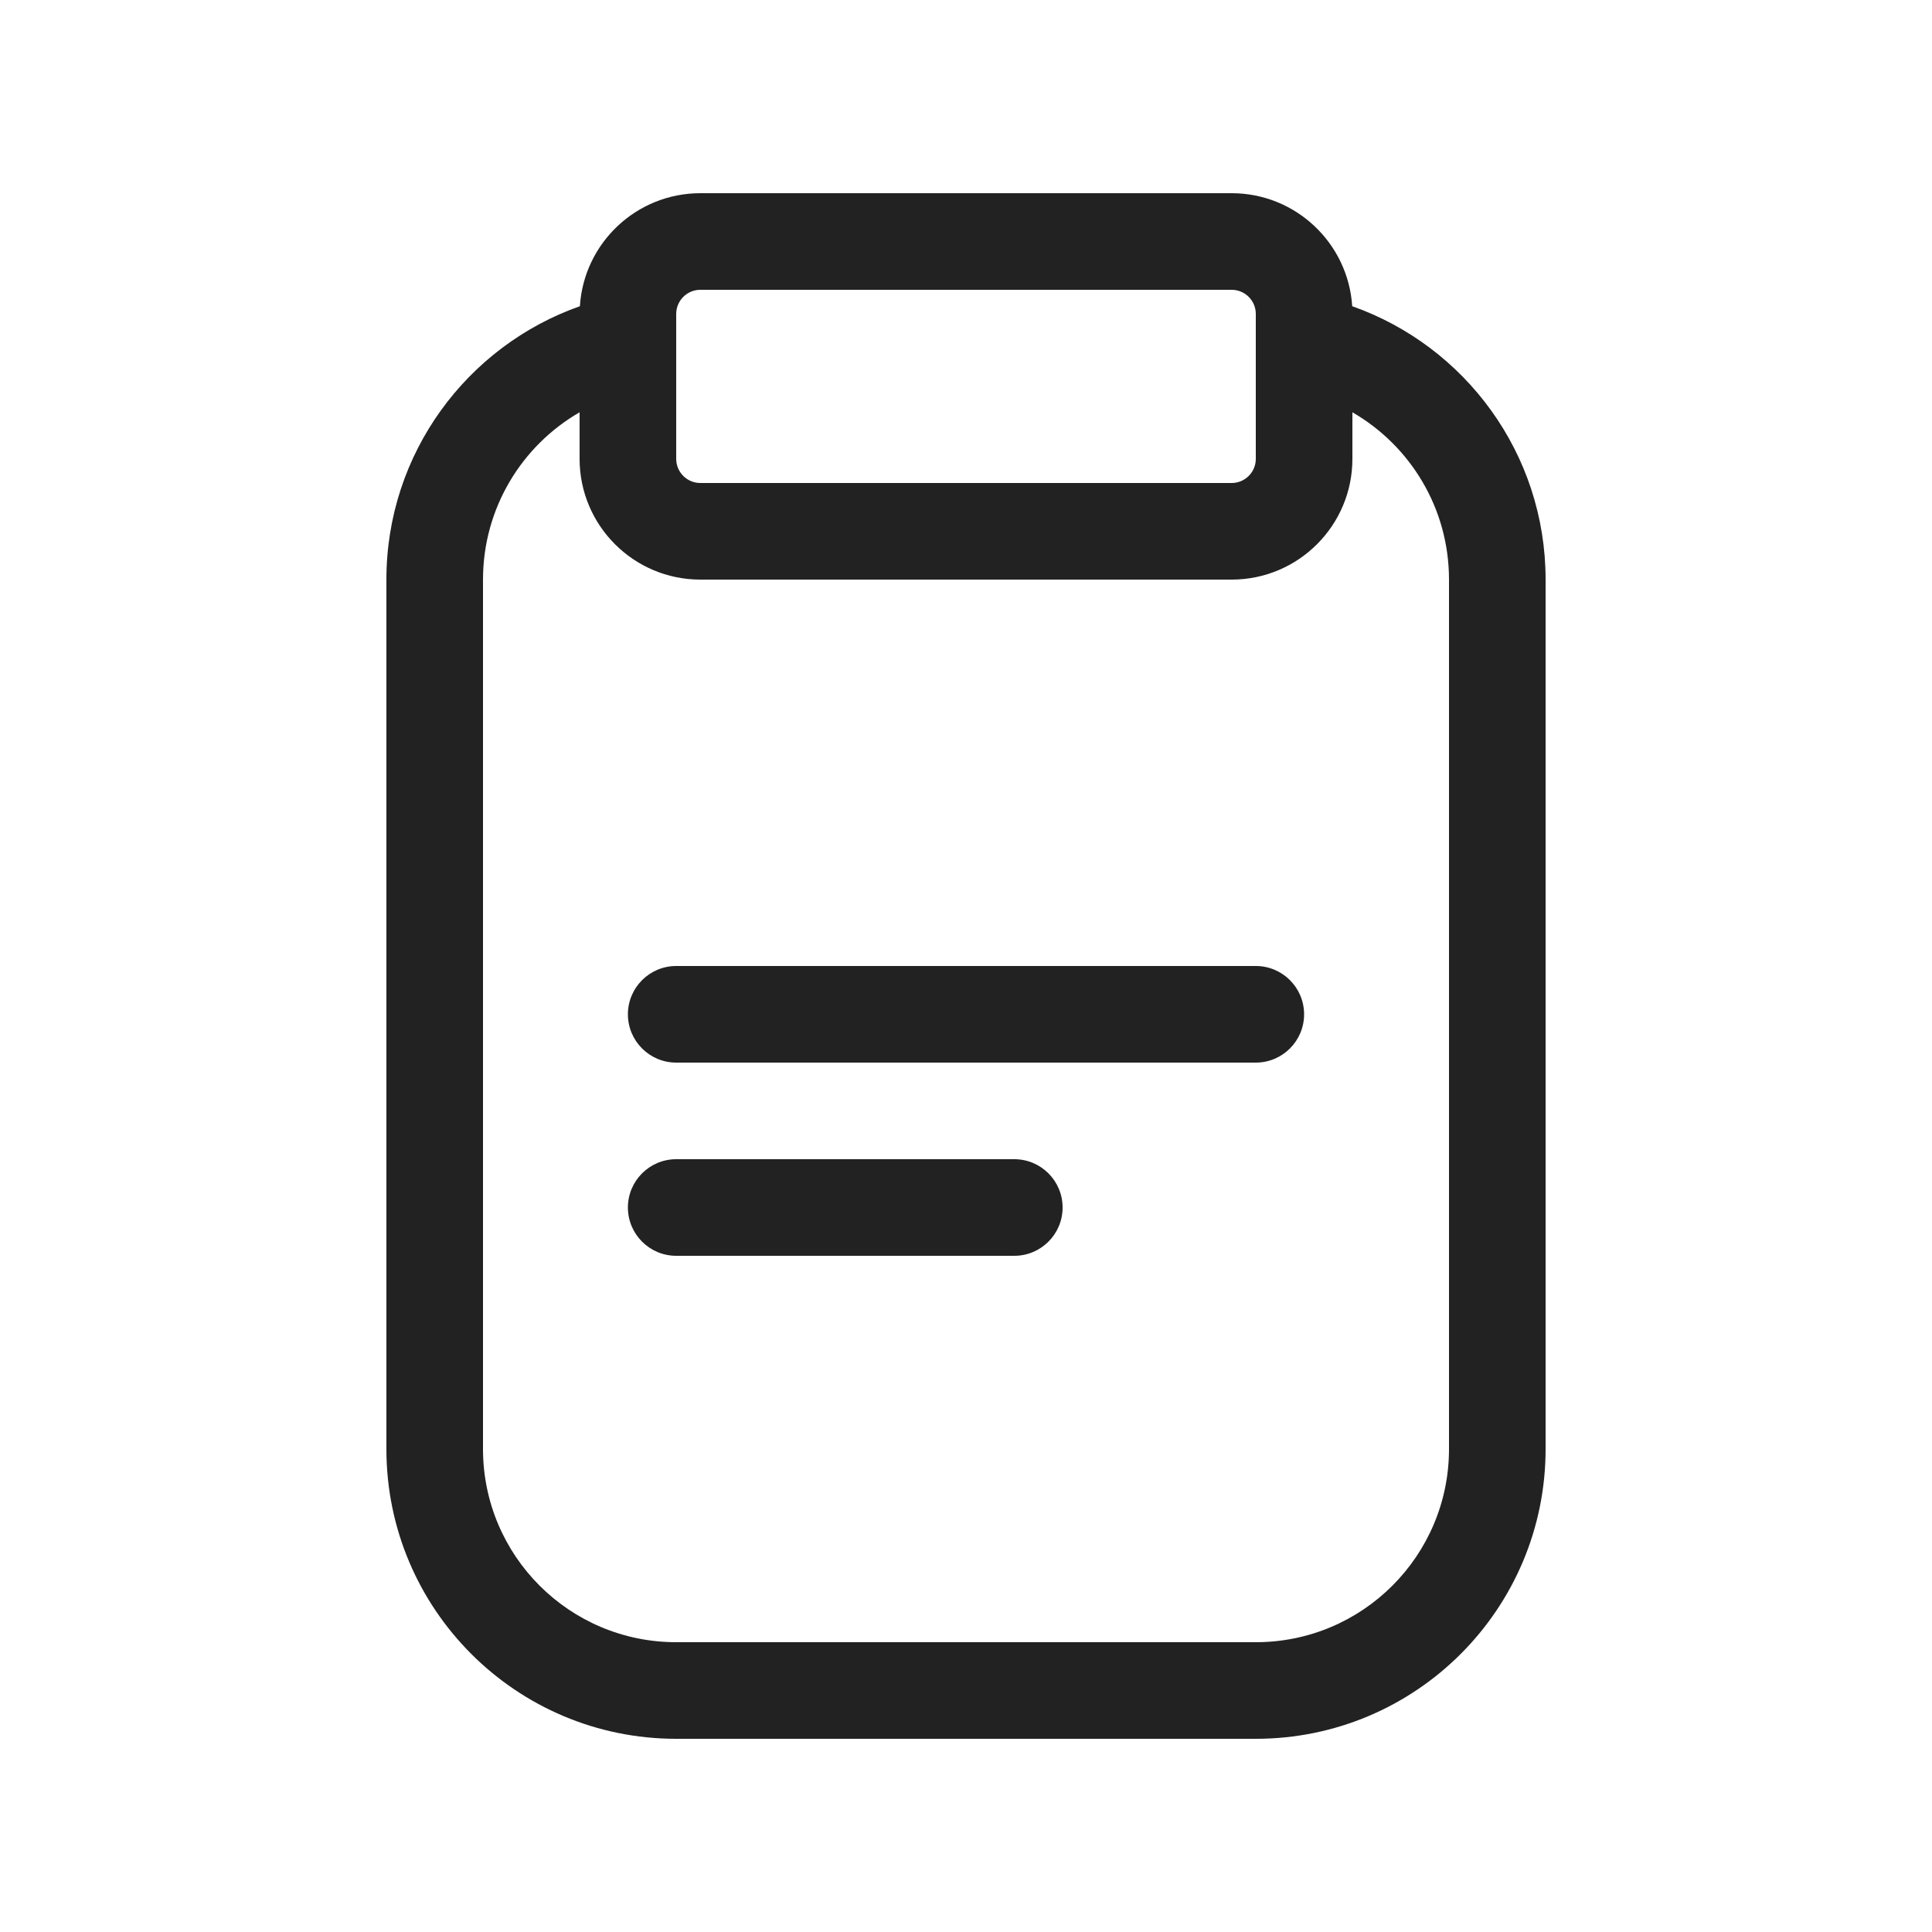
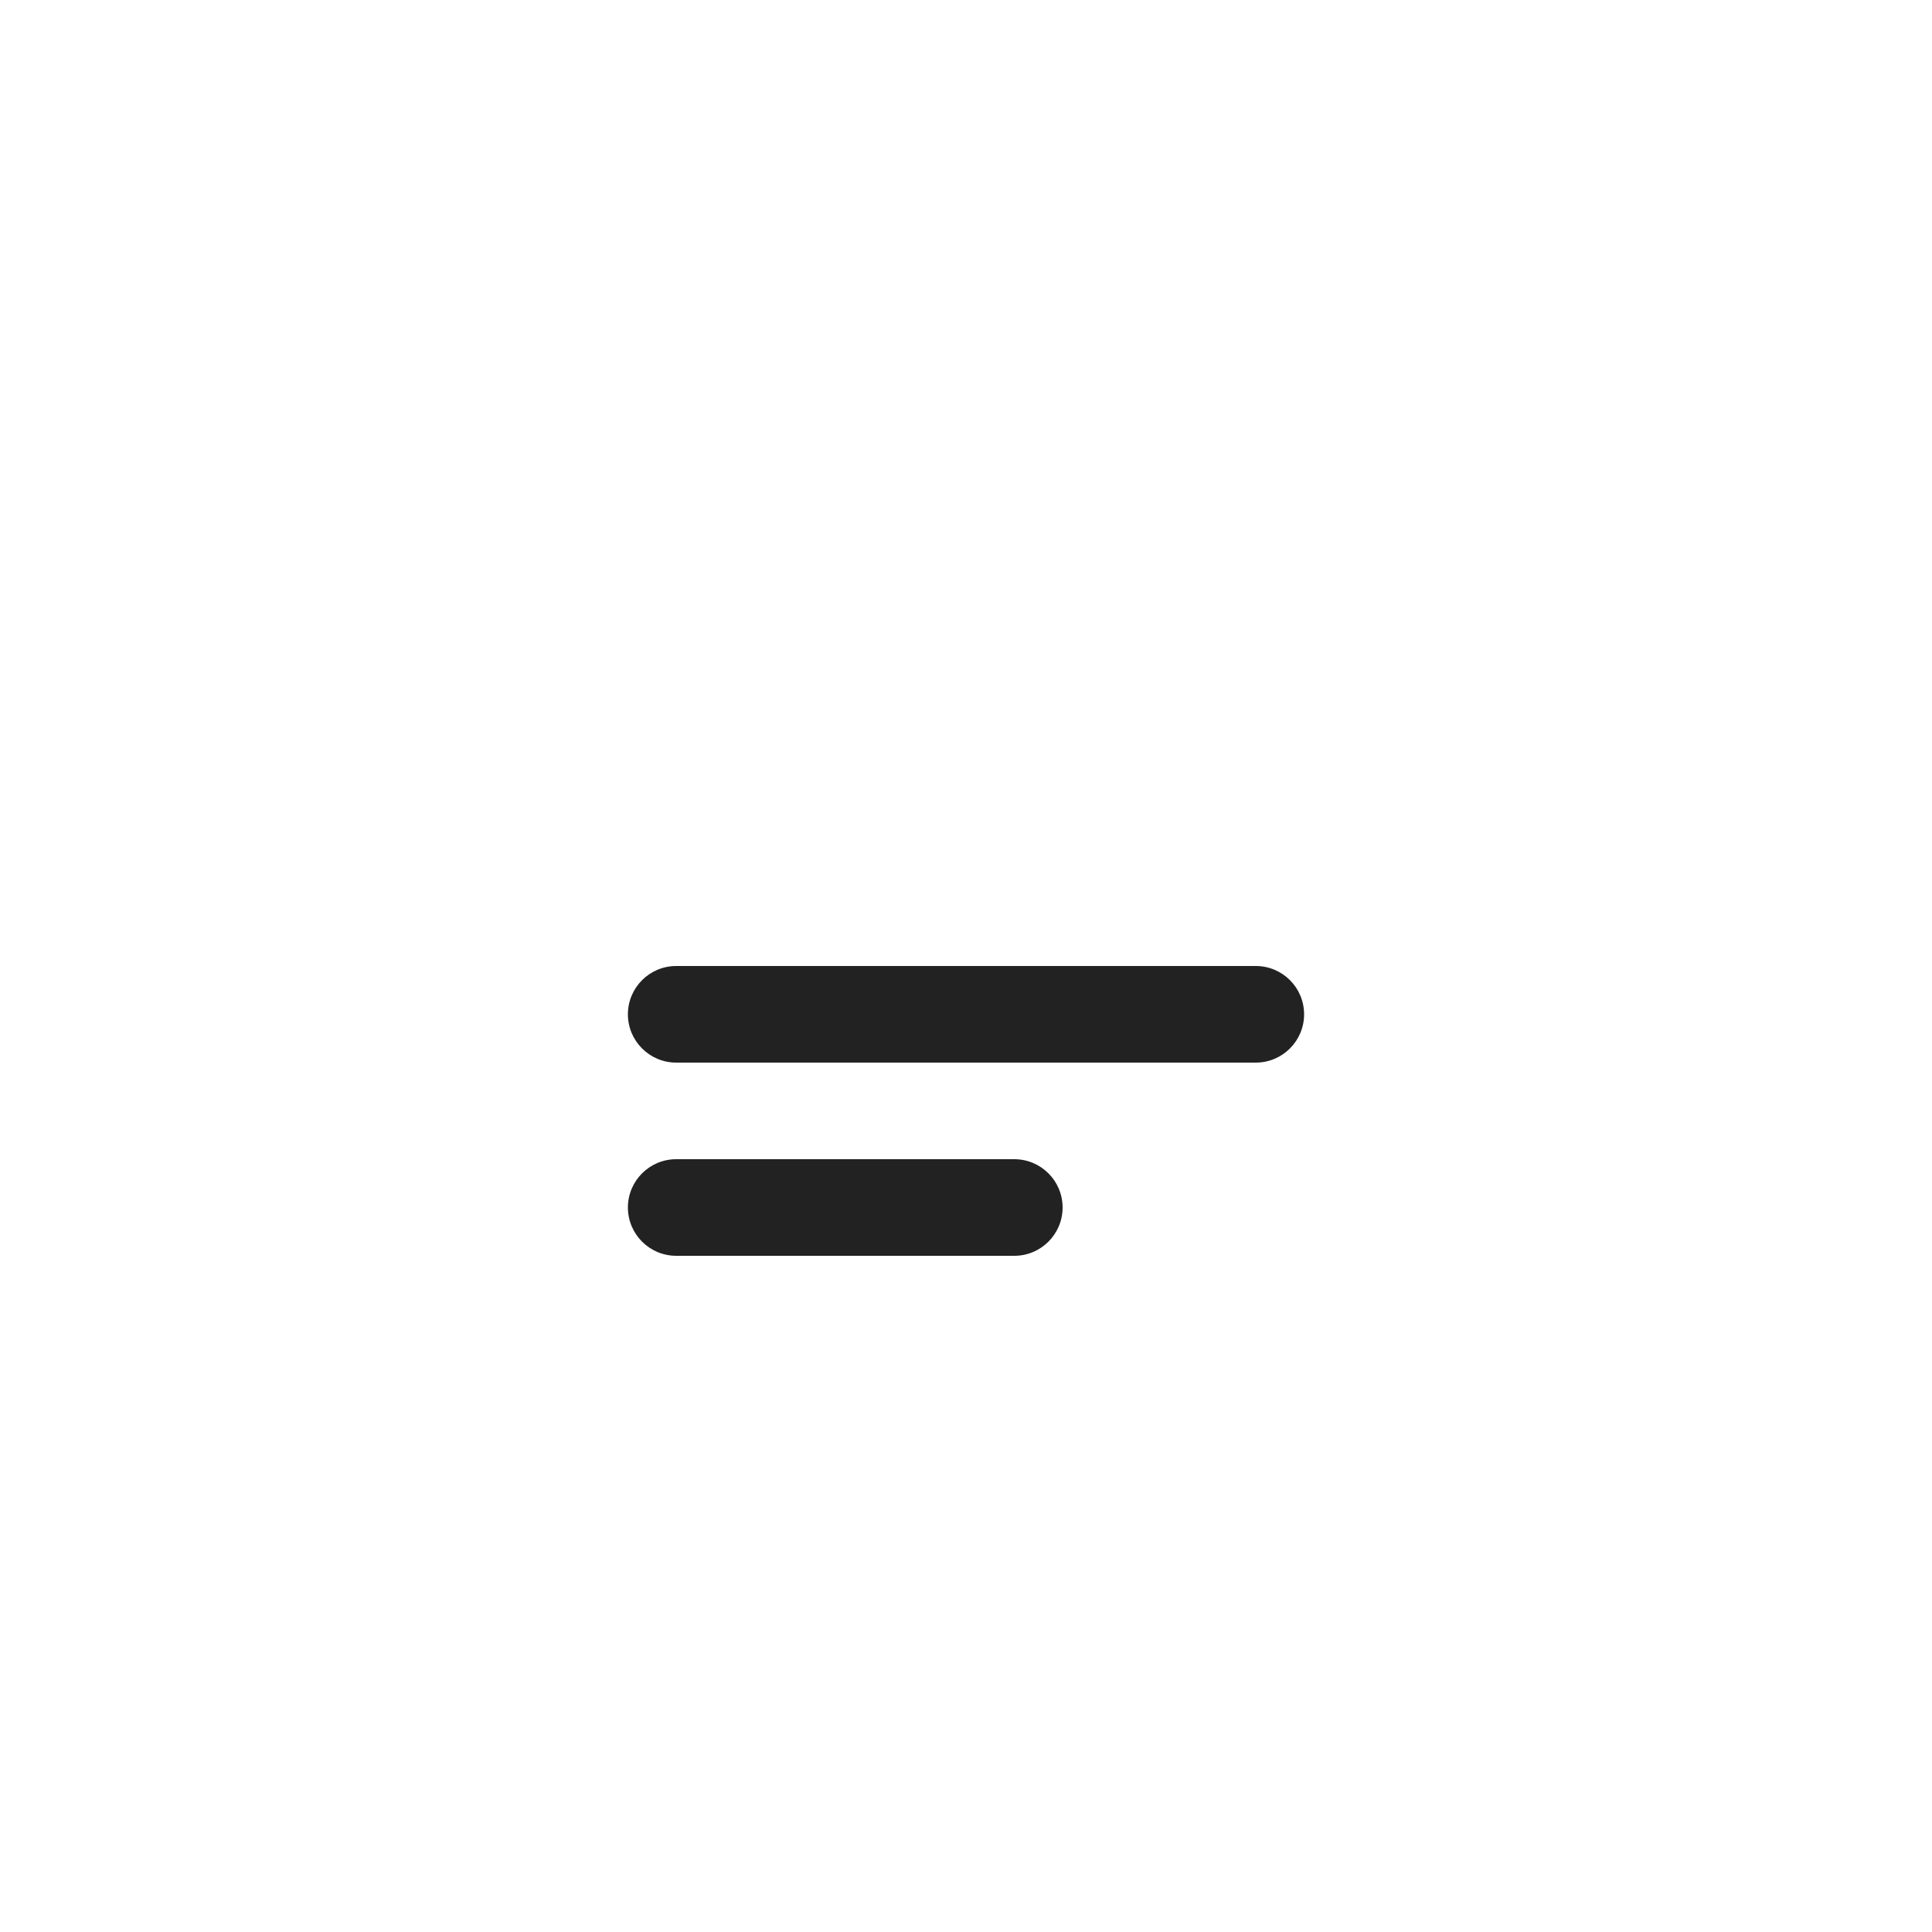
<svg xmlns="http://www.w3.org/2000/svg" width="20" height="20" viewBox="0 0 20 20" fill="none">
  <path d="M6.5 12.5C6.5 12.224 6.724 12 7 12H10.5C10.776 12 11 12.224 11 12.5C11 12.776 10.776 13 10.5 13H7C6.724 13 6.5 12.776 6.5 12.5Z" fill="#222222" />
-   <path d="M7 10C6.724 10 6.5 10.224 6.5 10.5C6.5 10.776 6.724 11 7 11H13C13.276 11 13.5 10.776 13.5 10.5C13.5 10.224 13.276 10 13 10H7Z" fill="#222222" />
-   <path fill-rule="evenodd" clip-rule="evenodd" d="M6.003 3.17C4.836 3.581 4 4.693 4 6V15C4 16.657 5.343 18 7 18H13C14.657 18 16 16.657 16 15V6C16 4.693 15.164 3.581 13.998 3.17C13.956 2.517 13.413 2 12.75 2H7.25C6.587 2 6.044 2.517 6.003 3.17ZM6 4.268C5.402 4.613 5 5.26 5 6V15C5 16.105 5.895 17 7 17H13C14.105 17 15 16.105 15 15V6C15 5.26 14.598 4.613 14 4.268V4.75C14 5.44 13.44 6 12.75 6H7.25C6.56 6 6 5.44 6 4.75V4.268ZM13 3.25C13 3.112 12.888 3 12.75 3H7.25C7.112 3 7 3.112 7 3.25V4.75C7 4.888 7.112 5 7.25 5H12.75C12.888 5 13 4.888 13 4.75V3.25Z" fill="#222222" />
+   <path d="M7 10C6.724 10 6.5 10.224 6.5 10.5C6.5 10.776 6.724 11 7 11H13C13.276 11 13.5 10.776 13.5 10.5C13.5 10.224 13.276 10 13 10H7" fill="#222222" />
</svg>